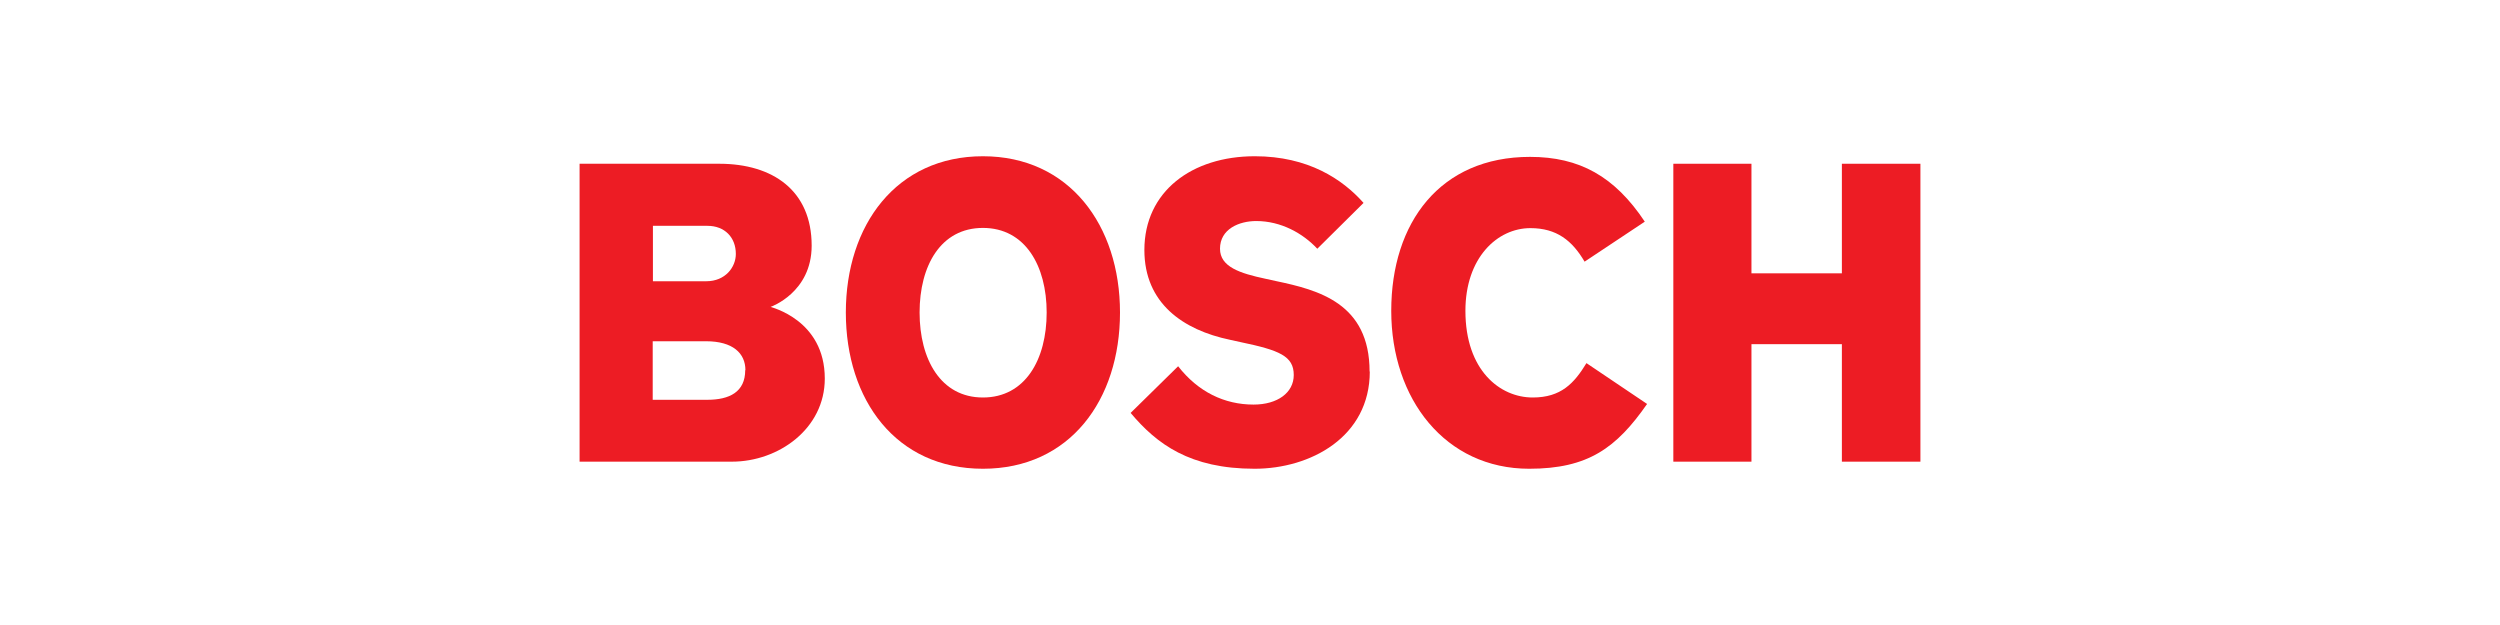
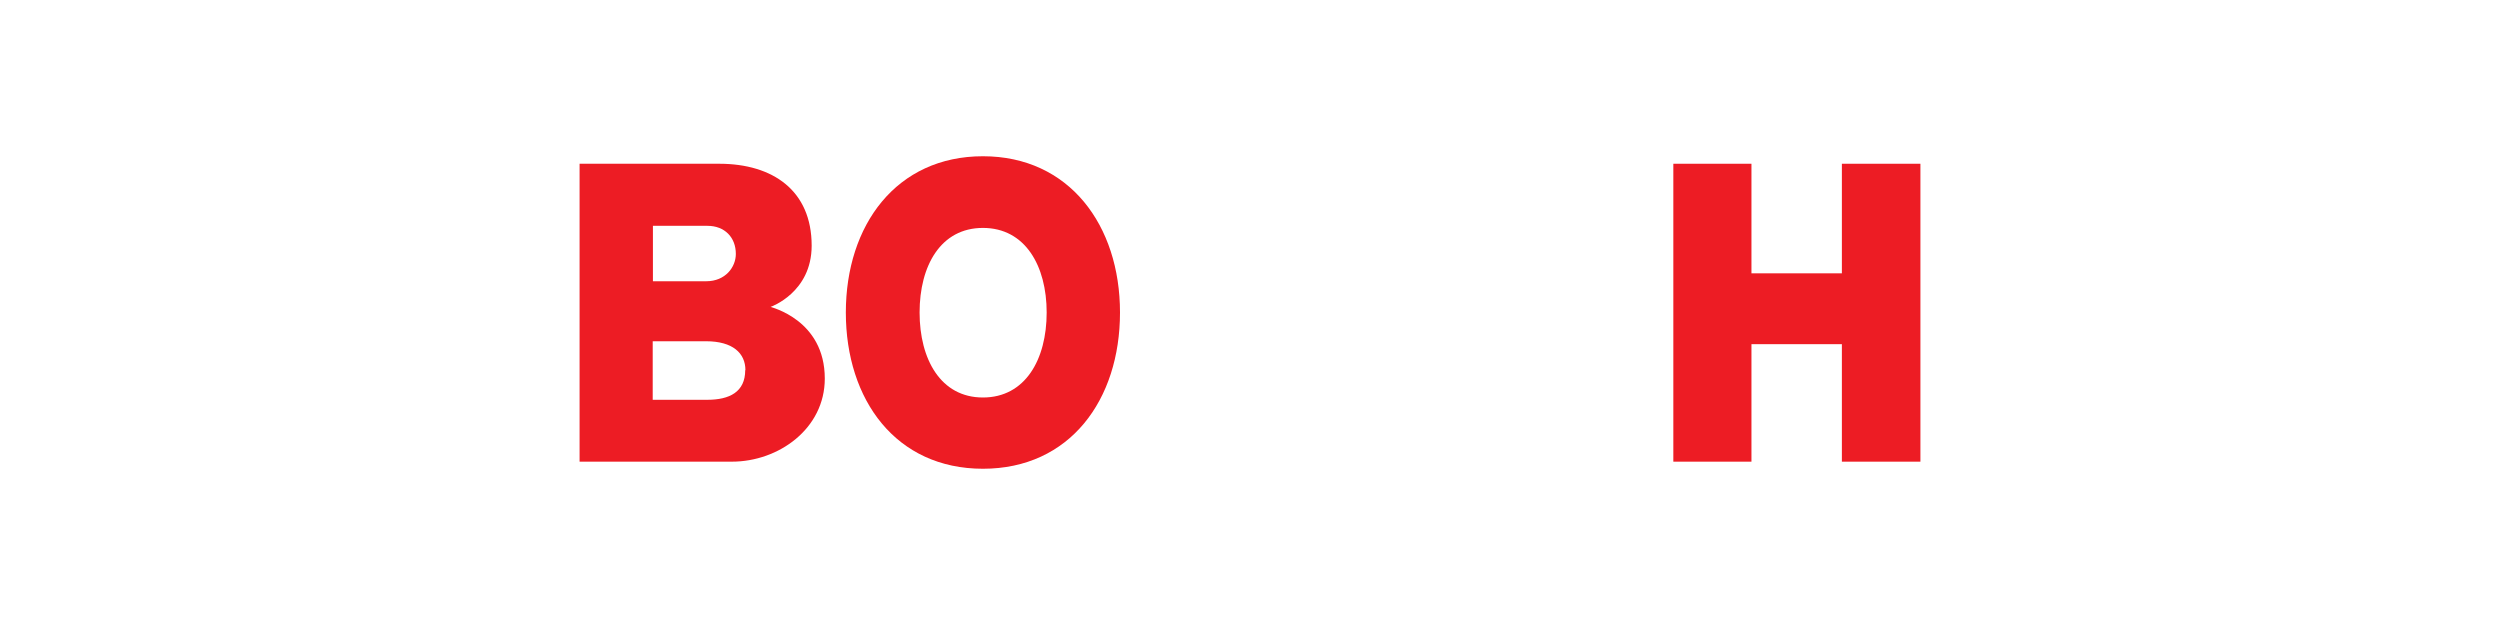
<svg xmlns="http://www.w3.org/2000/svg" id="Layer_1" viewBox="0 0 120 30">
  <path d="M35.78,17.77c0-.82-.61-1.39-1.89-1.39h-2.56v2.81h2.62c1.07,0,1.82-.38,1.82-1.42Zm-.46-5.58c0-.8-.54-1.35-1.36-1.35h-2.62v2.66h2.56c.92,0,1.42-.68,1.42-1.31Zm4.27,5.98c0,2.41-2.22,3.99-4.46,3.99h-7.31V7.86h6.7c2.58,0,4.44,1.29,4.44,3.93,0,2.26-1.97,2.94-1.97,2.94,0,.02,2.6,.61,2.6,3.44Z" fill="#ed1c24" fill-rule="evenodd" />
  <path d="M50.24,15c0-2.24-1.03-4.06-3.06-4.06s-3.04,1.82-3.04,4.06,1.01,4.08,3.04,4.08,3.06-1.82,3.06-4.08Zm3.52,0c0,4.2-2.41,7.5-6.58,7.5s-6.58-3.3-6.58-7.5,2.43-7.5,6.58-7.5,6.58,3.32,6.58,7.5Z" fill="#ed1c24" fill-rule="evenodd" />
-   <path d="M65.75,17.83c0,3.15-2.85,4.67-5.53,4.67-3.1,0-4.69-1.18-5.95-2.68l2.28-2.24c.96,1.23,2.22,1.84,3.62,1.84,1.15,0,1.93-.57,1.93-1.42,0-.91-.69-1.19-2.56-1.58l-.5-.11c-2.25-.47-4.11-1.75-4.11-4.31,0-2.81,2.28-4.5,5.3-4.5,2.56,0,4.21,1.1,5.22,2.24l-2.22,2.2c-.69-.74-1.74-1.33-2.93-1.33-.82,0-1.74,.38-1.74,1.33,0,.87,.96,1.18,2.18,1.44l.5,.11c2.04,.43,4.5,1.06,4.5,4.35Z" fill="#ed1c24" fill-rule="evenodd" />
-   <path d="M79.06,19.39c-1.47,2.11-2.83,3.11-5.66,3.11-4.02,0-6.62-3.34-6.62-7.58s2.35-7.39,6.66-7.39c2.37,0,4.06,.93,5.51,3.11l-2.89,1.92c-.59-1.01-1.34-1.61-2.6-1.61-1.59,0-3.12,1.42-3.12,3.97,0,2.86,1.66,4.16,3.23,4.16,1.36,0,1.99-.68,2.58-1.65l2.91,1.96Z" fill="#ed1c24" fill-rule="evenodd" />
  <polygon points="92.18 22.16 88.41 22.16 88.41 16.52 84.07 16.52 84.07 22.16 80.32 22.16 80.32 7.86 84.07 7.86 84.07 13.12 88.41 13.12 88.41 7.86 92.18 7.86 92.18 22.16" fill="#ed1c24" fill-rule="evenodd" />
</svg>